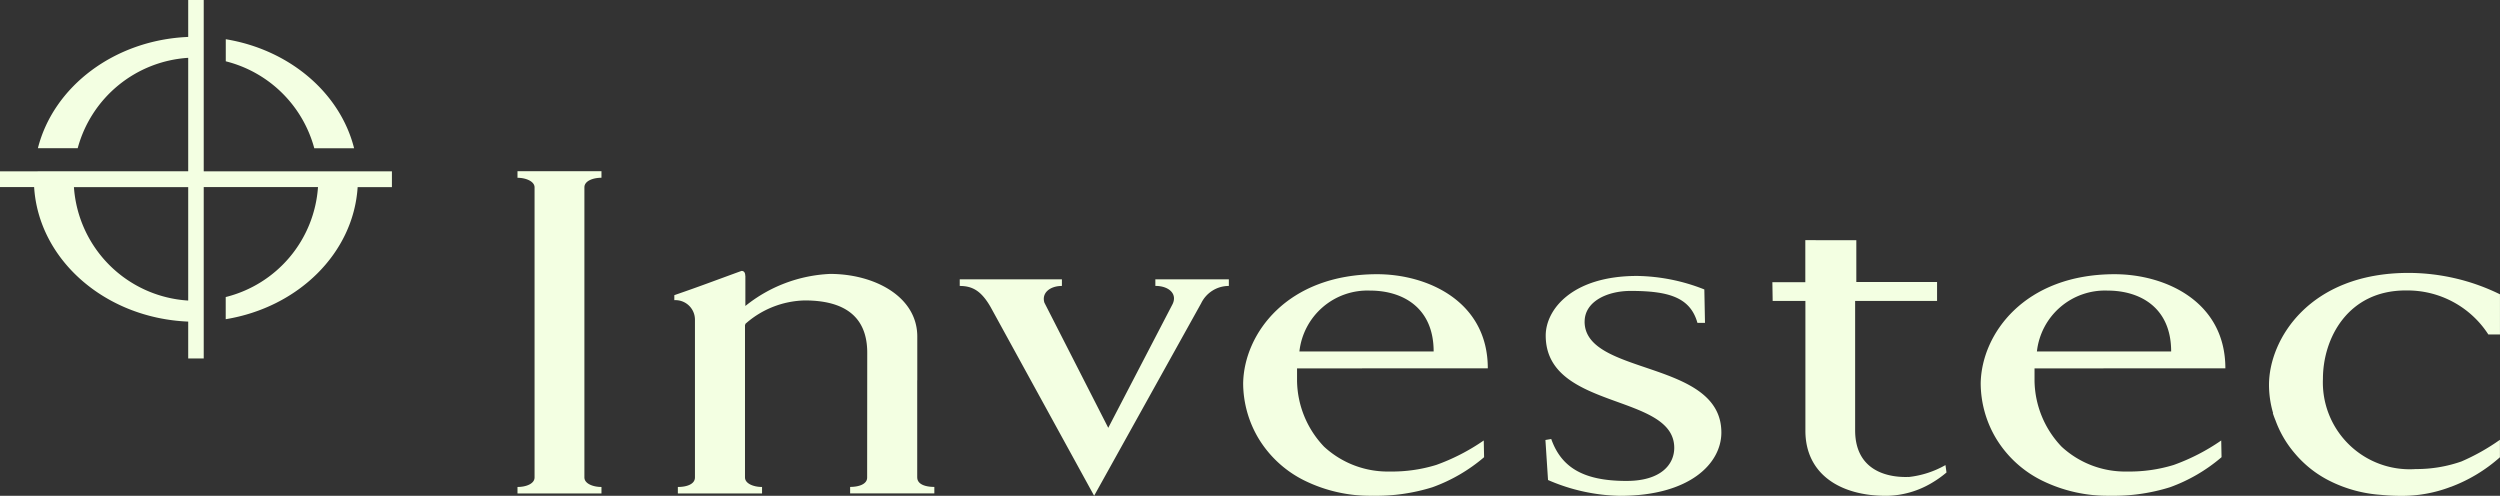
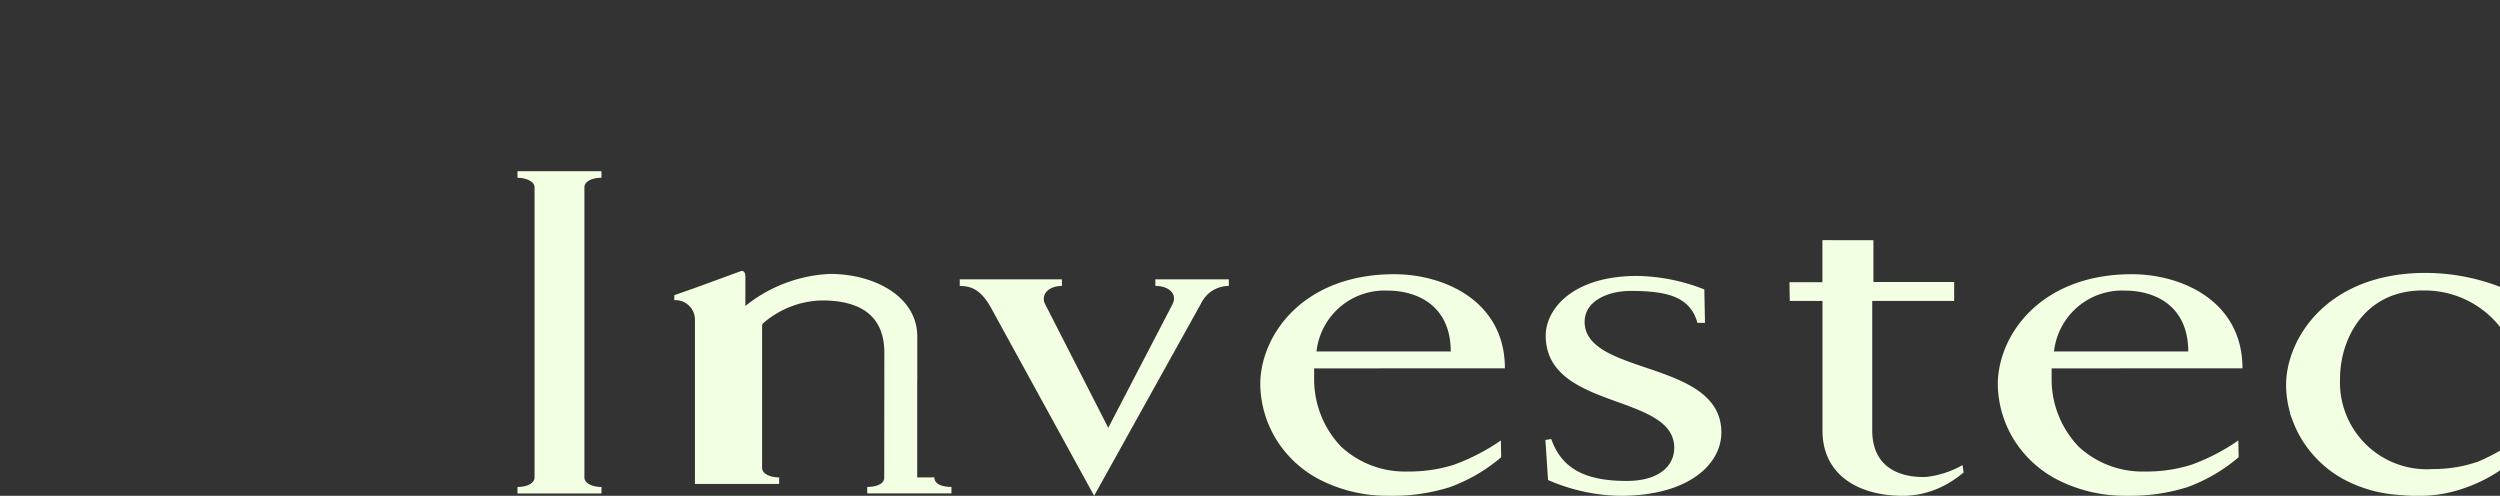
<svg xmlns="http://www.w3.org/2000/svg" id="Group_10" data-name="Group 10" width="179.394" height="35.576" viewBox="0 0 179.394 35.576">
  <rect x="0" y="0" width="179.394" height="35.576" fill="#333333" stroke="none" />
-   <path id="Path_65" data-name="Path 65" d="M427.766,782.3c.608,0,1.225.259,1.225.686V803.8c0,.461-.617.686-1.225.686v.466h6.026v-.466c-.611,0-1.225-.241-1.225-.686V782.983c0-.457.615-.686,1.225-.686v-.468h-6.026Zm76.576,10.318c0-1.436,1.608-2.2,3.3-2.2,2.708,0,4.279.45,4.794,2.294h.542l-.047-2.4a13.574,13.574,0,0,0-4.825-.969c-4.653,0-6.557,2.408-6.557,4.277,0,5.383,9.223,4.115,9.223,8.058,0,1.173-.93,2.375-3.427,2.375-3.085,0-4.672-.961-5.4-3.009l-.417.071.187,2.872a13.514,13.514,0,0,0,5.163,1.135c5.035,0,7.275-2.339,7.275-4.544,0-5.252-9.814-4.046-9.814-7.96m-30.8-2.56c.956,0,1.6.563,1.23,1.315h0l-4.611,8.869-4.582-8.981c-.215-.7.4-1.2,1.256-1.2v-.477H459.5v.477c.92,0,1.553.359,2.22,1.522l7.424,13.533,7.682-13.815a2.2,2.2,0,0,1,1.985-1.24v-.477h-5.274ZM456.449,803.8l0-6.969h.005v-3.14c0-2.876-3.085-4.493-6.252-4.493a10.409,10.409,0,0,0-6.084,2.3v-2.163h-.008c0-.281-.135-.353-.267-.353-1.976.717-2.855,1.062-4.823,1.74v.36a1.4,1.4,0,0,1,1.48,1.392V803.8c0,.5-.616.686-1.227.686v.466h6.042v-.466c-.609,0-1.224-.241-1.224-.686V792.838h.027v-.055a6.631,6.631,0,0,1,4.266-1.682c3.717,0,4.479,1.972,4.479,3.75l-.007,8.96c0,.488-.619.671-1.221.671v.466h6.043v-.466c-.608,0-1.227-.168-1.227-.686m40.942-7.824c0-4.827-4.351-6.753-7.94-6.753-6.468,0-9.555,4.272-9.615,7.827a7.773,7.773,0,0,0,1.077,3.913,7.966,7.966,0,0,0,3.335,3.072,10.675,10.675,0,0,0,4.862,1.086,13.557,13.557,0,0,0,4.309-.612,11.89,11.89,0,0,0,3.706-2.156l-.025-1.2a14.766,14.766,0,0,1-3.407,1.755,10.8,10.8,0,0,1-3.335.473,6.73,6.73,0,0,1-4.716-1.782,6.99,6.99,0,0,1-1.939-4.706v-.912Zm-8.448-5.578c2.324,0,4.562,1.206,4.562,4.369h-9.633a4.913,4.913,0,0,1,5.071-4.369m61.374,5.578c0-4.827-4.354-6.753-7.944-6.753-6.464,0-9.554,4.272-9.613,7.827a7.759,7.759,0,0,0,1.077,3.913,7.971,7.971,0,0,0,3.334,3.072,10.689,10.689,0,0,0,4.863,1.086,13.574,13.574,0,0,0,4.309-.612,11.878,11.878,0,0,0,3.7-2.156l-.023-1.2a14.652,14.652,0,0,1-3.405,1.755,10.794,10.794,0,0,1-3.334.473,6.72,6.72,0,0,1-4.716-1.782,6.993,6.993,0,0,1-1.942-4.706v-.912Zm-8.453-5.578c2.324,0,4.563,1.206,4.563,4.369h-9.633a4.913,4.913,0,0,1,5.069-4.369m-14.292,13.372c-1.3.049-3.821-.322-3.821-3.35v-9.281h5.879V789.78h-5.794v-3l-3.66-.005,0,3.017h-2.364l.021,1.344h2.349v9.194h0l0,.022v.1c0,3.094,2.477,4.684,5.834,4.67a6.54,6.54,0,0,0,3.149-.876,7.666,7.666,0,0,0,1.142-.8l-.074-.531a6.82,6.82,0,0,1-2.664.858m35.687-13.387a6.9,6.9,0,0,1,5.932,3.156h.835v-2.881a14.949,14.949,0,0,0-6.555-1.536c-7.135,0-10.019,4.78-10.019,8.034a7.272,7.272,0,0,0,.294,2.027h-.021c.059.18.125.359.2.539a7.618,7.618,0,0,0,1.36,2.328,7.879,7.879,0,0,0,2.4,1.935,9.652,9.652,0,0,0,3.783,1.062,13.811,13.811,0,0,0,1.4.074,9.771,9.771,0,0,0,3.62-.645c.011,0,.028-.007.043-.012a11.161,11.161,0,0,0,3.492-2.114V801.1a15.157,15.157,0,0,1-2.763,1.555,9.731,9.731,0,0,1-3.273.545,6.23,6.23,0,0,1-6.665-6.476c0-2.92,1.8-6.34,5.934-6.34" transform="translate(-390.632 -769.542)" fill="#f3ffe2" />
-   <path id="Path_66" data-name="Path 66" d="M415.384,785.191v-12.3H414.27v2.654c-5.3.221-9.67,3.565-10.786,7.986h2.856a8.787,8.787,0,0,1,7.93-6.486v8.142H400.765v1.133h2.449c.325,5.223,5.105,9.406,11.056,9.652v2.645h1.114v-12.3h8.2a8.755,8.755,0,0,1-6.622,7.893V795.8c5.193-.849,9.166-4.728,9.467-9.477h2.459v-1.133Zm-1.114,9.271a8.756,8.756,0,0,1-8.2-8.138h8.2Zm9.048-10.927h2.857c-1-3.976-4.635-7.073-9.209-7.825v1.584a8.793,8.793,0,0,1,6.352,6.241" transform="translate(-400.765 -772.895)" fill="#f3ffe2" />
+   <path id="Path_65" data-name="Path 65" d="M427.766,782.3c.608,0,1.225.259,1.225.686V803.8c0,.461-.617.686-1.225.686v.466h6.026v-.466c-.611,0-1.225-.241-1.225-.686V782.983c0-.457.615-.686,1.225-.686v-.468h-6.026Zm76.576,10.318c0-1.436,1.608-2.2,3.3-2.2,2.708,0,4.279.45,4.794,2.294h.542l-.047-2.4a13.574,13.574,0,0,0-4.825-.969c-4.653,0-6.557,2.408-6.557,4.277,0,5.383,9.223,4.115,9.223,8.058,0,1.173-.93,2.375-3.427,2.375-3.085,0-4.672-.961-5.4-3.009l-.417.071.187,2.872a13.514,13.514,0,0,0,5.163,1.135c5.035,0,7.275-2.339,7.275-4.544,0-5.252-9.814-4.046-9.814-7.96m-30.8-2.56c.956,0,1.6.563,1.23,1.315h0l-4.611,8.869-4.582-8.981c-.215-.7.4-1.2,1.256-1.2v-.477H459.5v.477c.92,0,1.553.359,2.22,1.522l7.424,13.533,7.682-13.815a2.2,2.2,0,0,1,1.985-1.24v-.477h-5.274ZM456.449,803.8l0-6.969h.005v-3.14c0-2.876-3.085-4.493-6.252-4.493a10.409,10.409,0,0,0-6.084,2.3v-2.163h-.008c0-.281-.135-.353-.267-.353-1.976.717-2.855,1.062-4.823,1.74v.36a1.4,1.4,0,0,1,1.48,1.392V803.8v.466h6.042v-.466c-.609,0-1.224-.241-1.224-.686V792.838h.027v-.055a6.631,6.631,0,0,1,4.266-1.682c3.717,0,4.479,1.972,4.479,3.75l-.007,8.96c0,.488-.619.671-1.221.671v.466h6.043v-.466c-.608,0-1.227-.168-1.227-.686m40.942-7.824c0-4.827-4.351-6.753-7.94-6.753-6.468,0-9.555,4.272-9.615,7.827a7.773,7.773,0,0,0,1.077,3.913,7.966,7.966,0,0,0,3.335,3.072,10.675,10.675,0,0,0,4.862,1.086,13.557,13.557,0,0,0,4.309-.612,11.89,11.89,0,0,0,3.706-2.156l-.025-1.2a14.766,14.766,0,0,1-3.407,1.755,10.8,10.8,0,0,1-3.335.473,6.73,6.73,0,0,1-4.716-1.782,6.99,6.99,0,0,1-1.939-4.706v-.912Zm-8.448-5.578c2.324,0,4.562,1.206,4.562,4.369h-9.633a4.913,4.913,0,0,1,5.071-4.369m61.374,5.578c0-4.827-4.354-6.753-7.944-6.753-6.464,0-9.554,4.272-9.613,7.827a7.759,7.759,0,0,0,1.077,3.913,7.971,7.971,0,0,0,3.334,3.072,10.689,10.689,0,0,0,4.863,1.086,13.574,13.574,0,0,0,4.309-.612,11.878,11.878,0,0,0,3.7-2.156l-.023-1.2a14.652,14.652,0,0,1-3.405,1.755,10.794,10.794,0,0,1-3.334.473,6.72,6.72,0,0,1-4.716-1.782,6.993,6.993,0,0,1-1.942-4.706v-.912Zm-8.453-5.578c2.324,0,4.563,1.206,4.563,4.369h-9.633a4.913,4.913,0,0,1,5.069-4.369m-14.292,13.372c-1.3.049-3.821-.322-3.821-3.35v-9.281h5.879V789.78h-5.794v-3l-3.66-.005,0,3.017h-2.364l.021,1.344h2.349v9.194h0l0,.022v.1c0,3.094,2.477,4.684,5.834,4.67a6.54,6.54,0,0,0,3.149-.876,7.666,7.666,0,0,0,1.142-.8l-.074-.531a6.82,6.82,0,0,1-2.664.858m35.687-13.387a6.9,6.9,0,0,1,5.932,3.156h.835v-2.881a14.949,14.949,0,0,0-6.555-1.536c-7.135,0-10.019,4.78-10.019,8.034a7.272,7.272,0,0,0,.294,2.027h-.021c.059.18.125.359.2.539a7.618,7.618,0,0,0,1.36,2.328,7.879,7.879,0,0,0,2.4,1.935,9.652,9.652,0,0,0,3.783,1.062,13.811,13.811,0,0,0,1.4.074,9.771,9.771,0,0,0,3.62-.645c.011,0,.028-.007.043-.012a11.161,11.161,0,0,0,3.492-2.114V801.1a15.157,15.157,0,0,1-2.763,1.555,9.731,9.731,0,0,1-3.273.545,6.23,6.23,0,0,1-6.665-6.476c0-2.92,1.8-6.34,5.934-6.34" transform="translate(-390.632 -769.542)" fill="#f3ffe2" />
</svg>